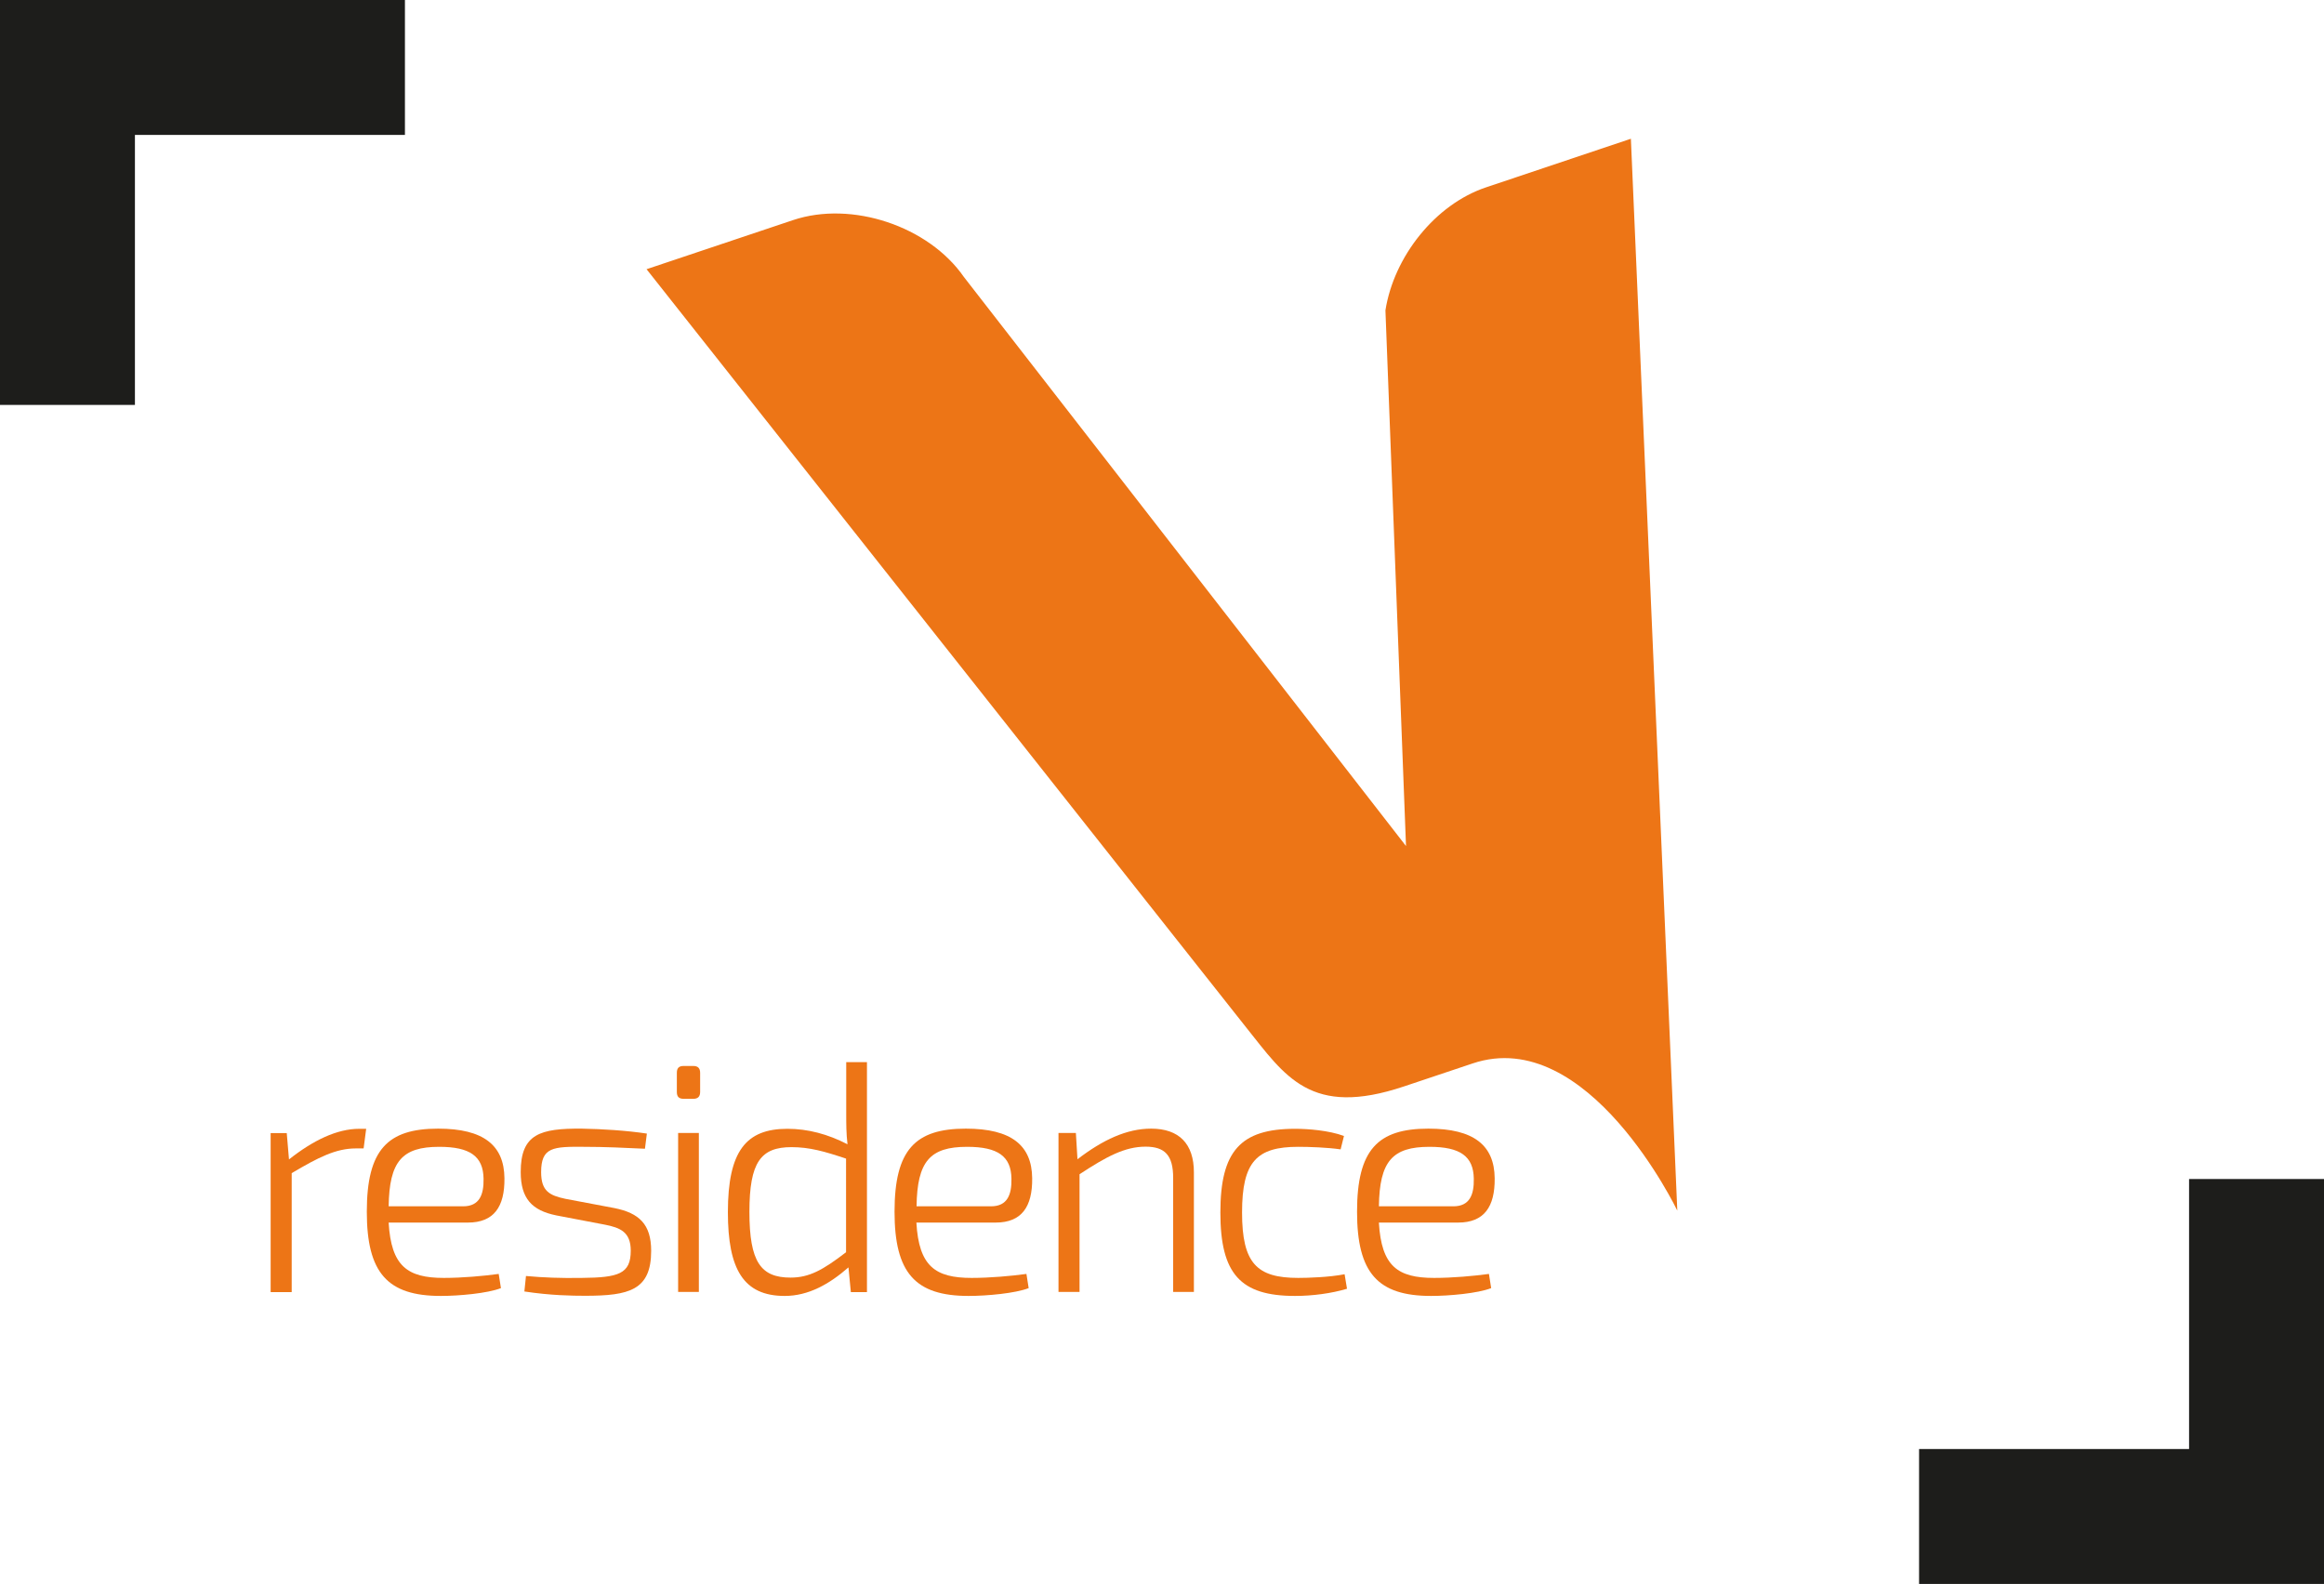
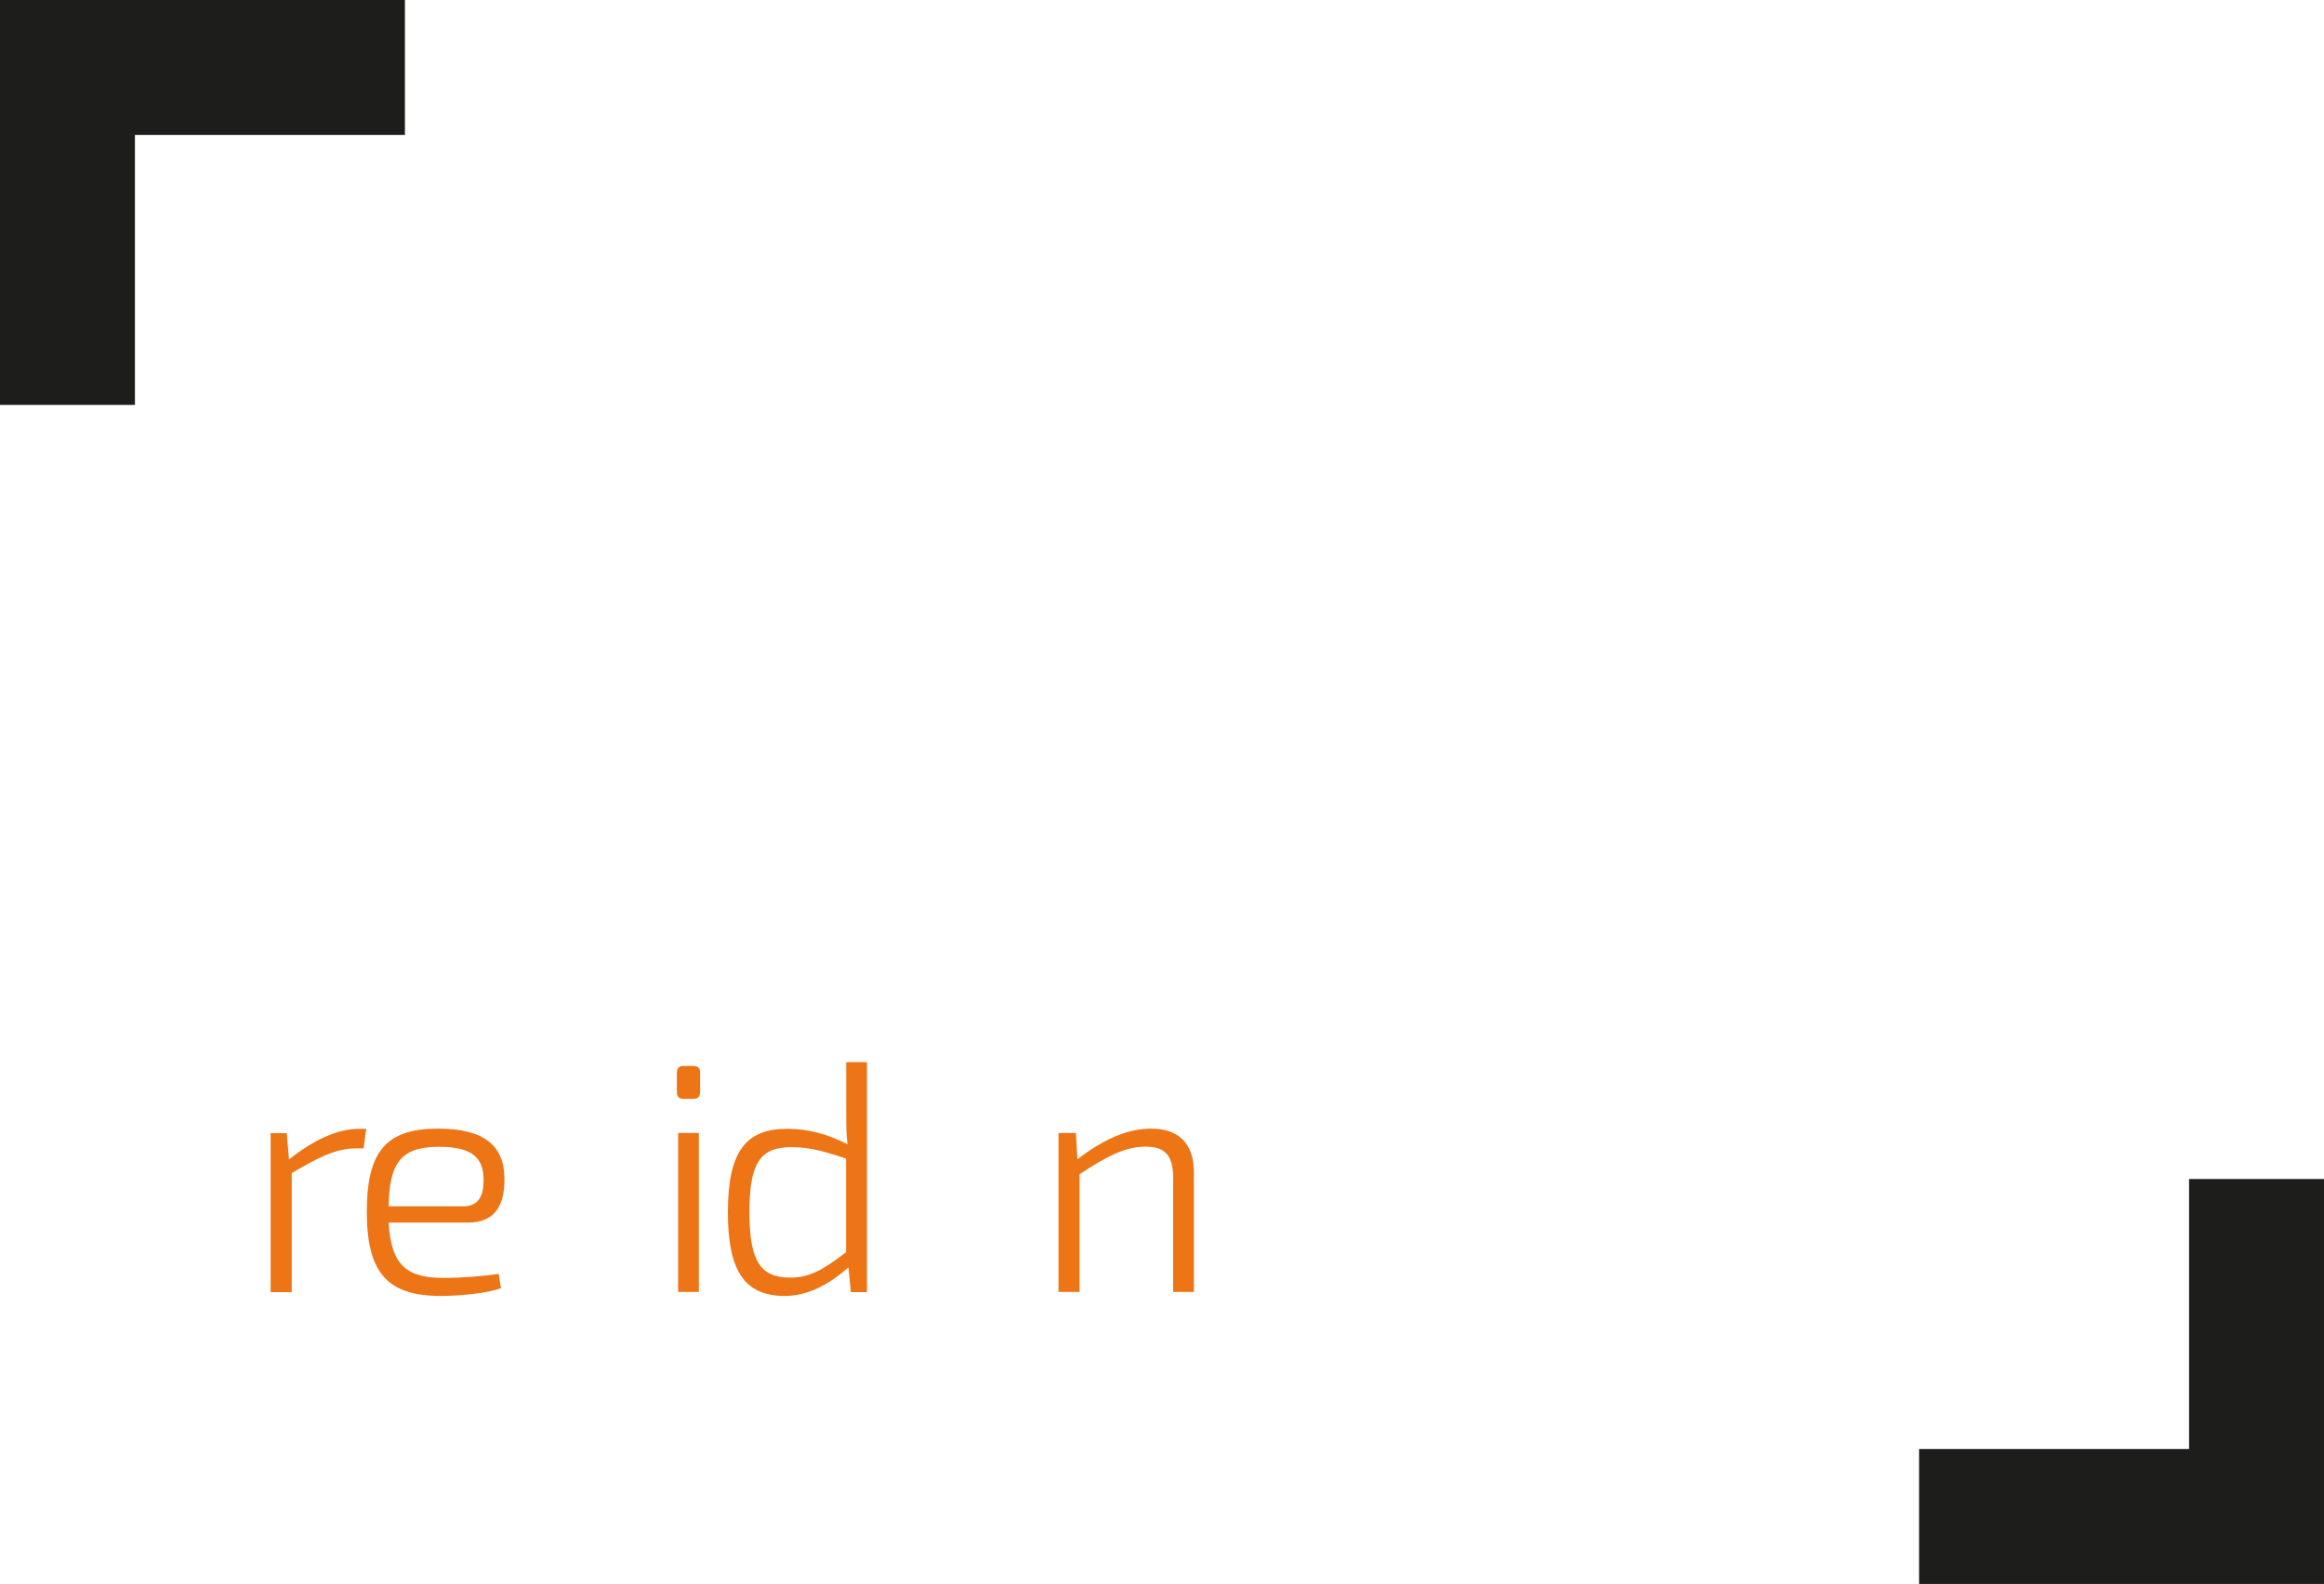
<svg xmlns="http://www.w3.org/2000/svg" version="1.1" id="Vrstva_1" x="0px" y="0px" viewBox="0 0 1457.2 993.2" style="enable-background:new 0 0 1457.2 993.2;" xml:space="preserve">
  <style type="text/css">
	.st0{fill:#1D1D1B;}
	.st1{fill:#ED7516;}
</style>
  <g>
    <polygon class="st0" points="253.9,0 84.6,0 0,0 0,84.6 0,253.9 84.6,253.9 84.6,84.6 253.9,84.6  " />
    <polygon class="st0" points="1372.6,739.3 1372.6,908.6 1203.3,908.6 1203.3,993.2 1372.6,993.2 1457.2,993.2 1457.2,908.6    1457.2,739.3  " />
-     <path class="st1" d="M1022.6,87l-90.9,30.5c-31.8,10.7-57.7,43.4-63,77.1l12.9,335.9L604.4,173.7c-22.1-31.9-70.3-48-107.1-35.7   l-91.9,30.8l376.1,475.6c24.3,30.4,40.2,56.5,98.9,36.8l43-14.4c72.4-24.3,128.3,92.3,128.3,92.3L1022.6,87z" />
    <g>
      <path class="st1" d="M228,720.1h-4.9c-12.4,0-23.5,5.6-40.2,15.5v74.6h-13.2v-99.7h10.1l1.4,16.5c15.2-12,30.1-19.2,44.1-19.2h4.3    L228,720.1z" />
      <path class="st1" d="M243.7,766.7c1.6,27.2,11.7,34.6,34.6,34.6c11.7,0,24.9-1.2,34.4-2.5l1.4,8.9c-8.4,3.3-26.4,4.9-37.7,4.9    c-33.4,0-46.4-14.4-46.4-52.8c0-38.9,13-52.1,44.7-52.1c28.6,0,41.4,10.5,41.6,31.1c0.2,17.9-6.6,27.8-22.9,27.8H243.7z     M290.4,756.4c10.3,0,13-7.4,12.8-17.3c-0.2-14-8.4-20-27.8-20c-23.3,0-31.3,9.1-31.7,37.3H290.4z" />
-       <path class="st1" d="M348.8,762.1c-15.2-3.1-22.3-10.5-22.3-27.2c0-23.9,12.2-27.4,38.3-27.2c12.6,0.2,28.4,1.2,40.8,3.1l-1.2,9.5    c-12.4-0.6-25.6-1.2-37.9-1.2c-19.8-0.2-27.2,0.2-27.2,15.9c0,12,5.4,14.6,15.2,16.7l30.7,5.8c15.5,3.1,23.1,10.1,23.1,26.8    c0,24.7-13.8,28.2-41.4,28.2c-8.2,0-21.8-0.2-38.1-2.7l1-9.7c10.9,1,21.8,1.4,34.8,1.2c23.3-0.2,30.9-2.5,30.9-17.1    c0-11.7-6.6-14.4-16.3-16.3L348.8,762.1z" />
      <path class="st1" d="M434.7,668.4c2.9,0,4.3,1.4,4.3,4.3v12c0,2.9-1.4,4.3-4.3,4.3h-6c-3.1,0-4.3-1.4-4.3-4.3v-12    c0-2.9,1.2-4.3,4.3-4.3H434.7z M425.2,810.1v-99.7h13v99.7H425.2z" />
      <path class="st1" d="M532,794.7c-12,10.5-25.1,17.9-40,17.9c-25.8,0-35.6-16.7-35.6-52.5c0-38.5,11.5-52.3,37.3-52.3    c12.8,0,25.3,3.3,37.7,9.7c-0.8-6.8-0.8-12.4-0.8-19.6v-31.9h13v144.2h-10.1L532,794.7z M530.5,726.5c-13.4-4.5-22.9-7.2-34.2-7.2    c-19.2,0-26.4,9.3-26.4,40.6c0,31.5,7.2,41.2,25.8,41.2c11.7,0,20.2-4.7,34.8-15.9V726.5z" />
-       <path class="st1" d="M574.6,766.7c1.6,27.2,11.7,34.6,34.6,34.6c11.7,0,24.9-1.2,34.4-2.5l1.4,8.9c-8.4,3.3-26.4,4.9-37.7,4.9    c-33.4,0-46.4-14.4-46.4-52.8c0-38.9,13-52.1,44.7-52.1c28.6,0,41.4,10.5,41.6,31.1c0.2,17.9-6.6,27.8-22.9,27.8H574.6z     M621.4,756.4c10.3,0,13-7.4,12.8-17.3c-0.2-14-8.4-20-27.8-20c-23.3,0-31.3,9.1-31.7,37.3H621.4z" />
      <path class="st1" d="M675.6,726.9c15.9-12.2,30.9-19.2,46.2-19.2c17.5,0,26.8,9.5,26.8,27.4v75h-13v-71.5    c0-14.2-5.2-19.6-17.3-19.6c-13,0-24.5,6.2-41.4,17.3v73.8h-13.2v-99.7h10.9L675.6,726.9z" />
-       <path class="st1" d="M844.6,808.1c-9.7,2.9-21.6,4.5-32.6,4.5c-34.2,0-46.8-13.8-46.8-52.3s12.6-52.5,46.8-52.5    c8.2,0,21.2,1,30.7,4.5l-2.1,8.4c-8.2-1.2-19.6-1.6-26.6-1.6c-26,0-35.2,9.3-35.2,41.2c0,31.9,9.3,41,35.2,41    c6,0,19.4-0.4,29.1-2.3L844.6,808.1z" />
-       <path class="st1" d="M864.6,766.7c1.6,27.2,11.7,34.6,34.6,34.6c11.7,0,24.9-1.2,34.4-2.5l1.4,8.9c-8.4,3.3-26.4,4.9-37.7,4.9    c-33.4,0-46.4-14.4-46.4-52.8c0-38.9,13-52.1,44.7-52.1c28.6,0,41.4,10.5,41.6,31.1c0.2,17.9-6.6,27.8-22.9,27.8H864.6z     M911.3,756.4c10.3,0,13-7.4,12.8-17.3c-0.2-14-8.4-20-27.8-20c-23.3,0-31.3,9.1-31.7,37.3H911.3z" />
    </g>
  </g>
</svg>